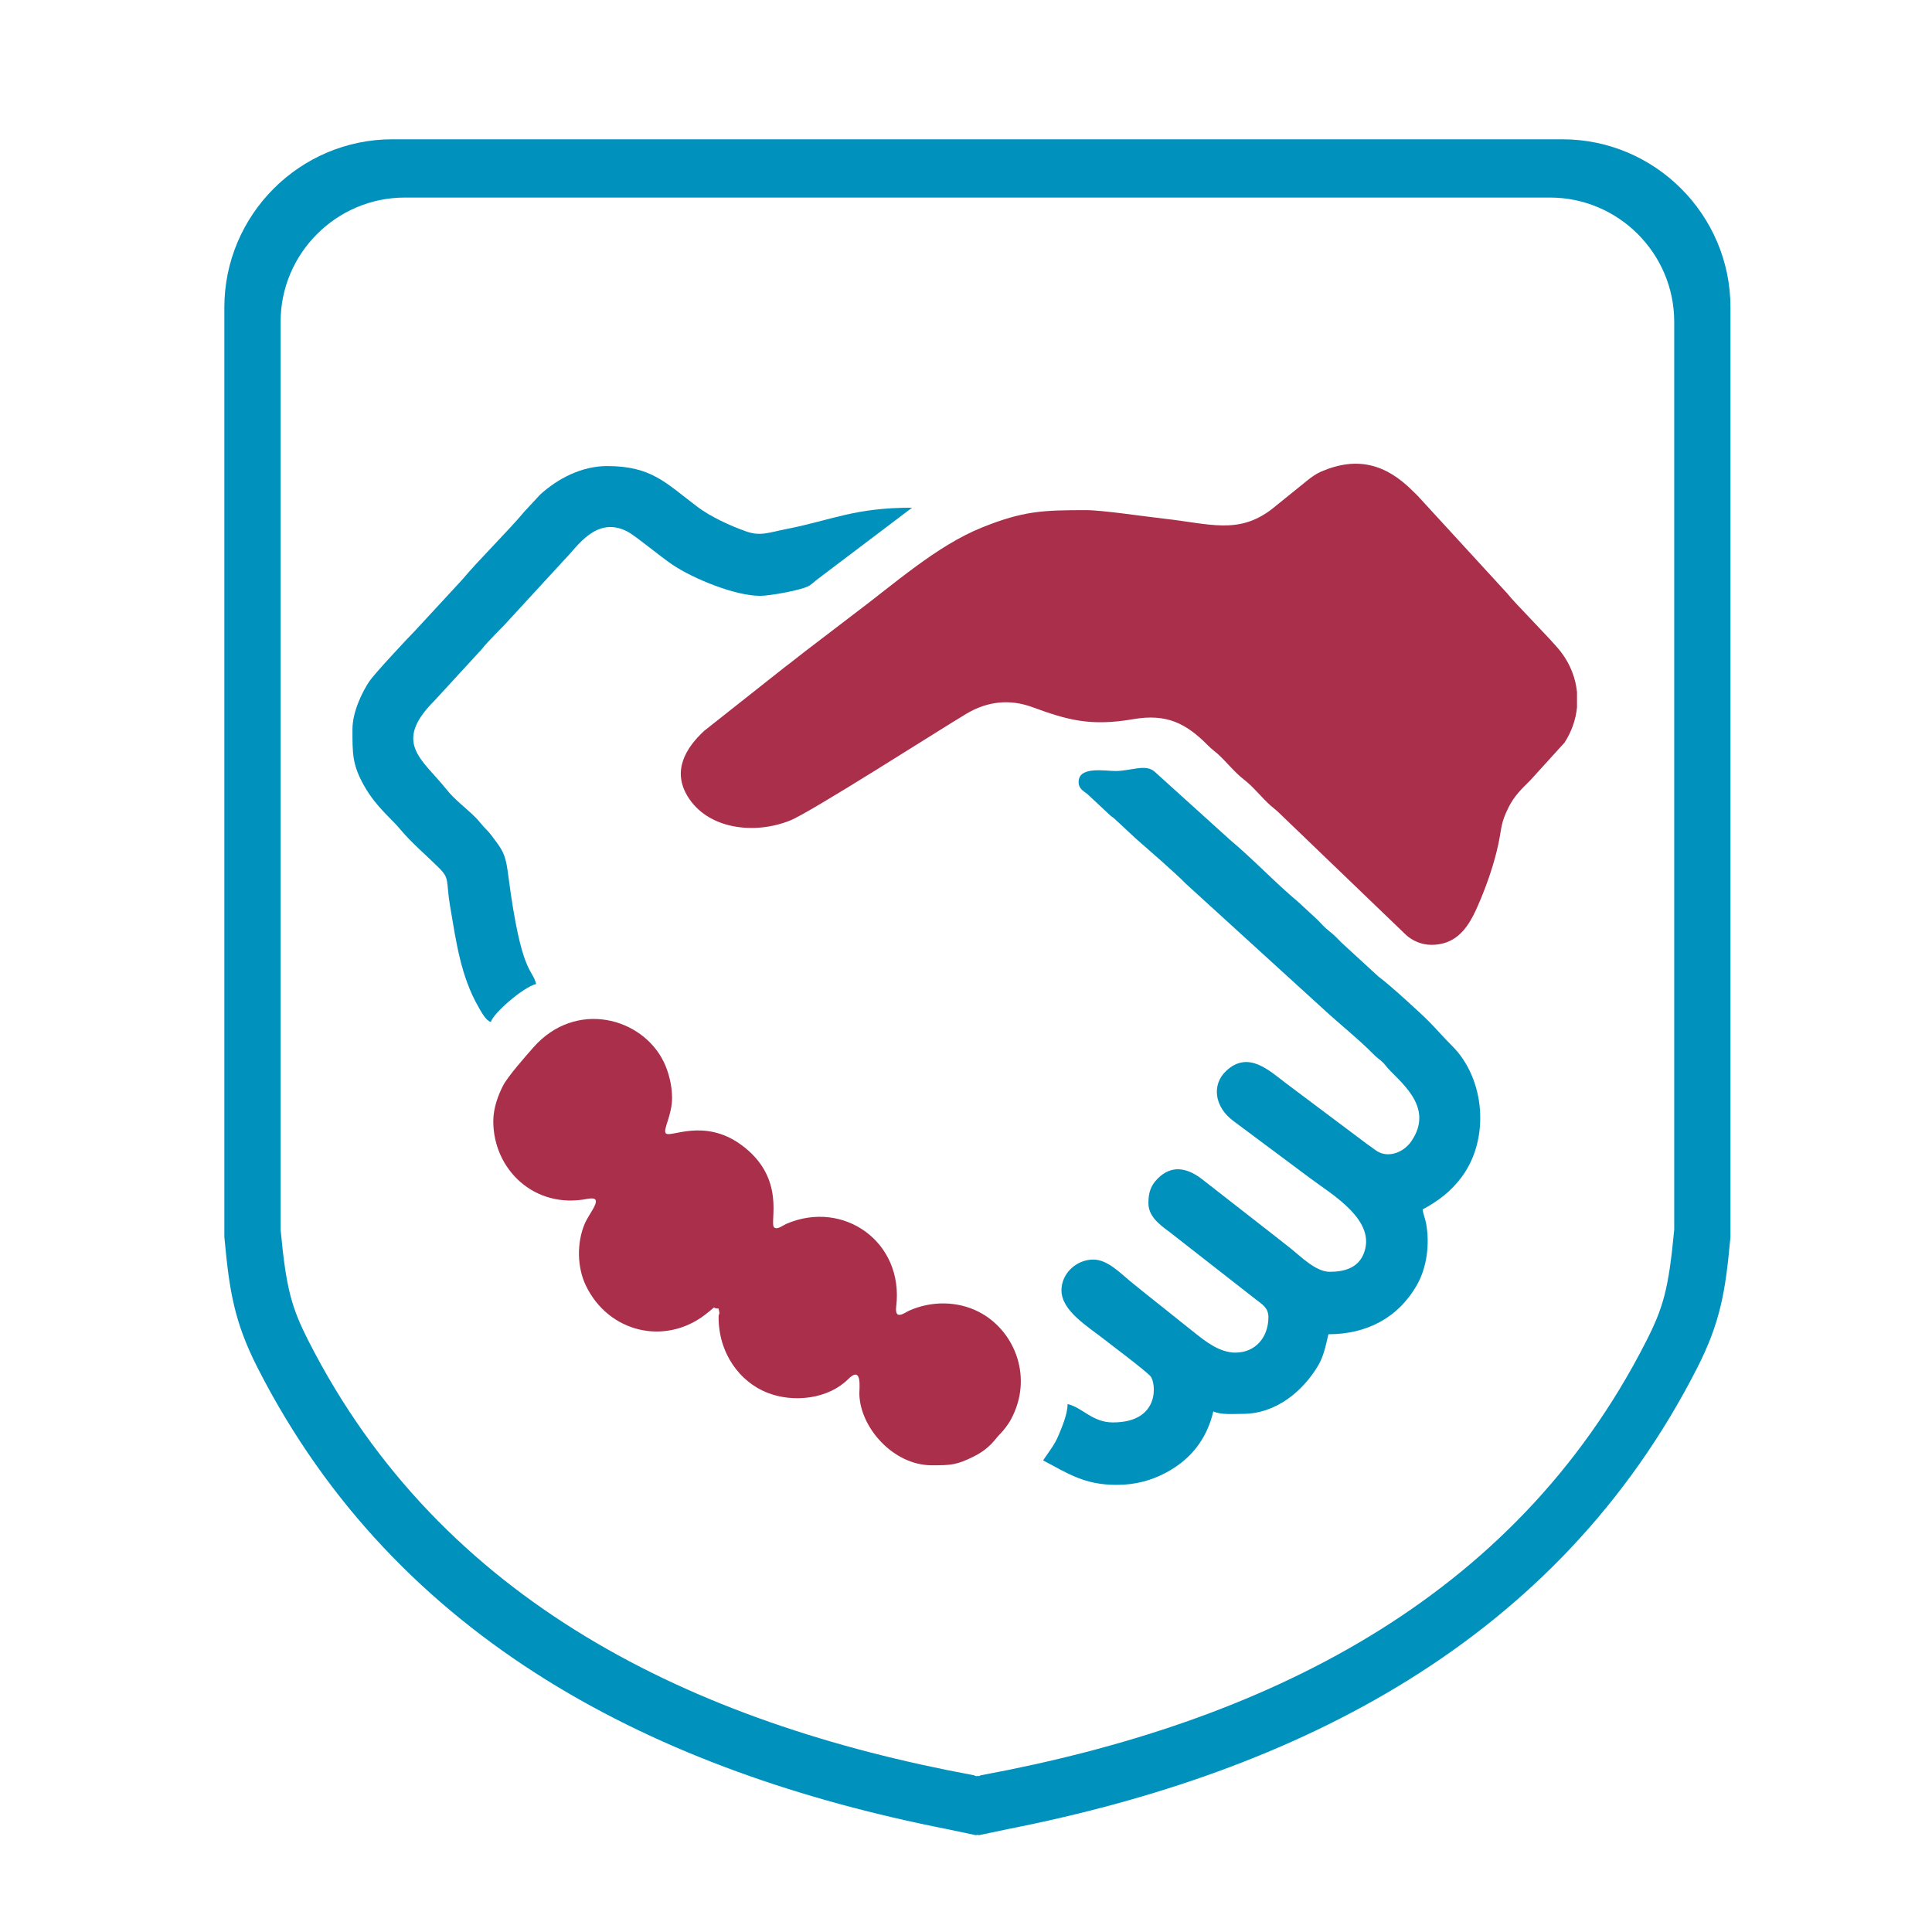
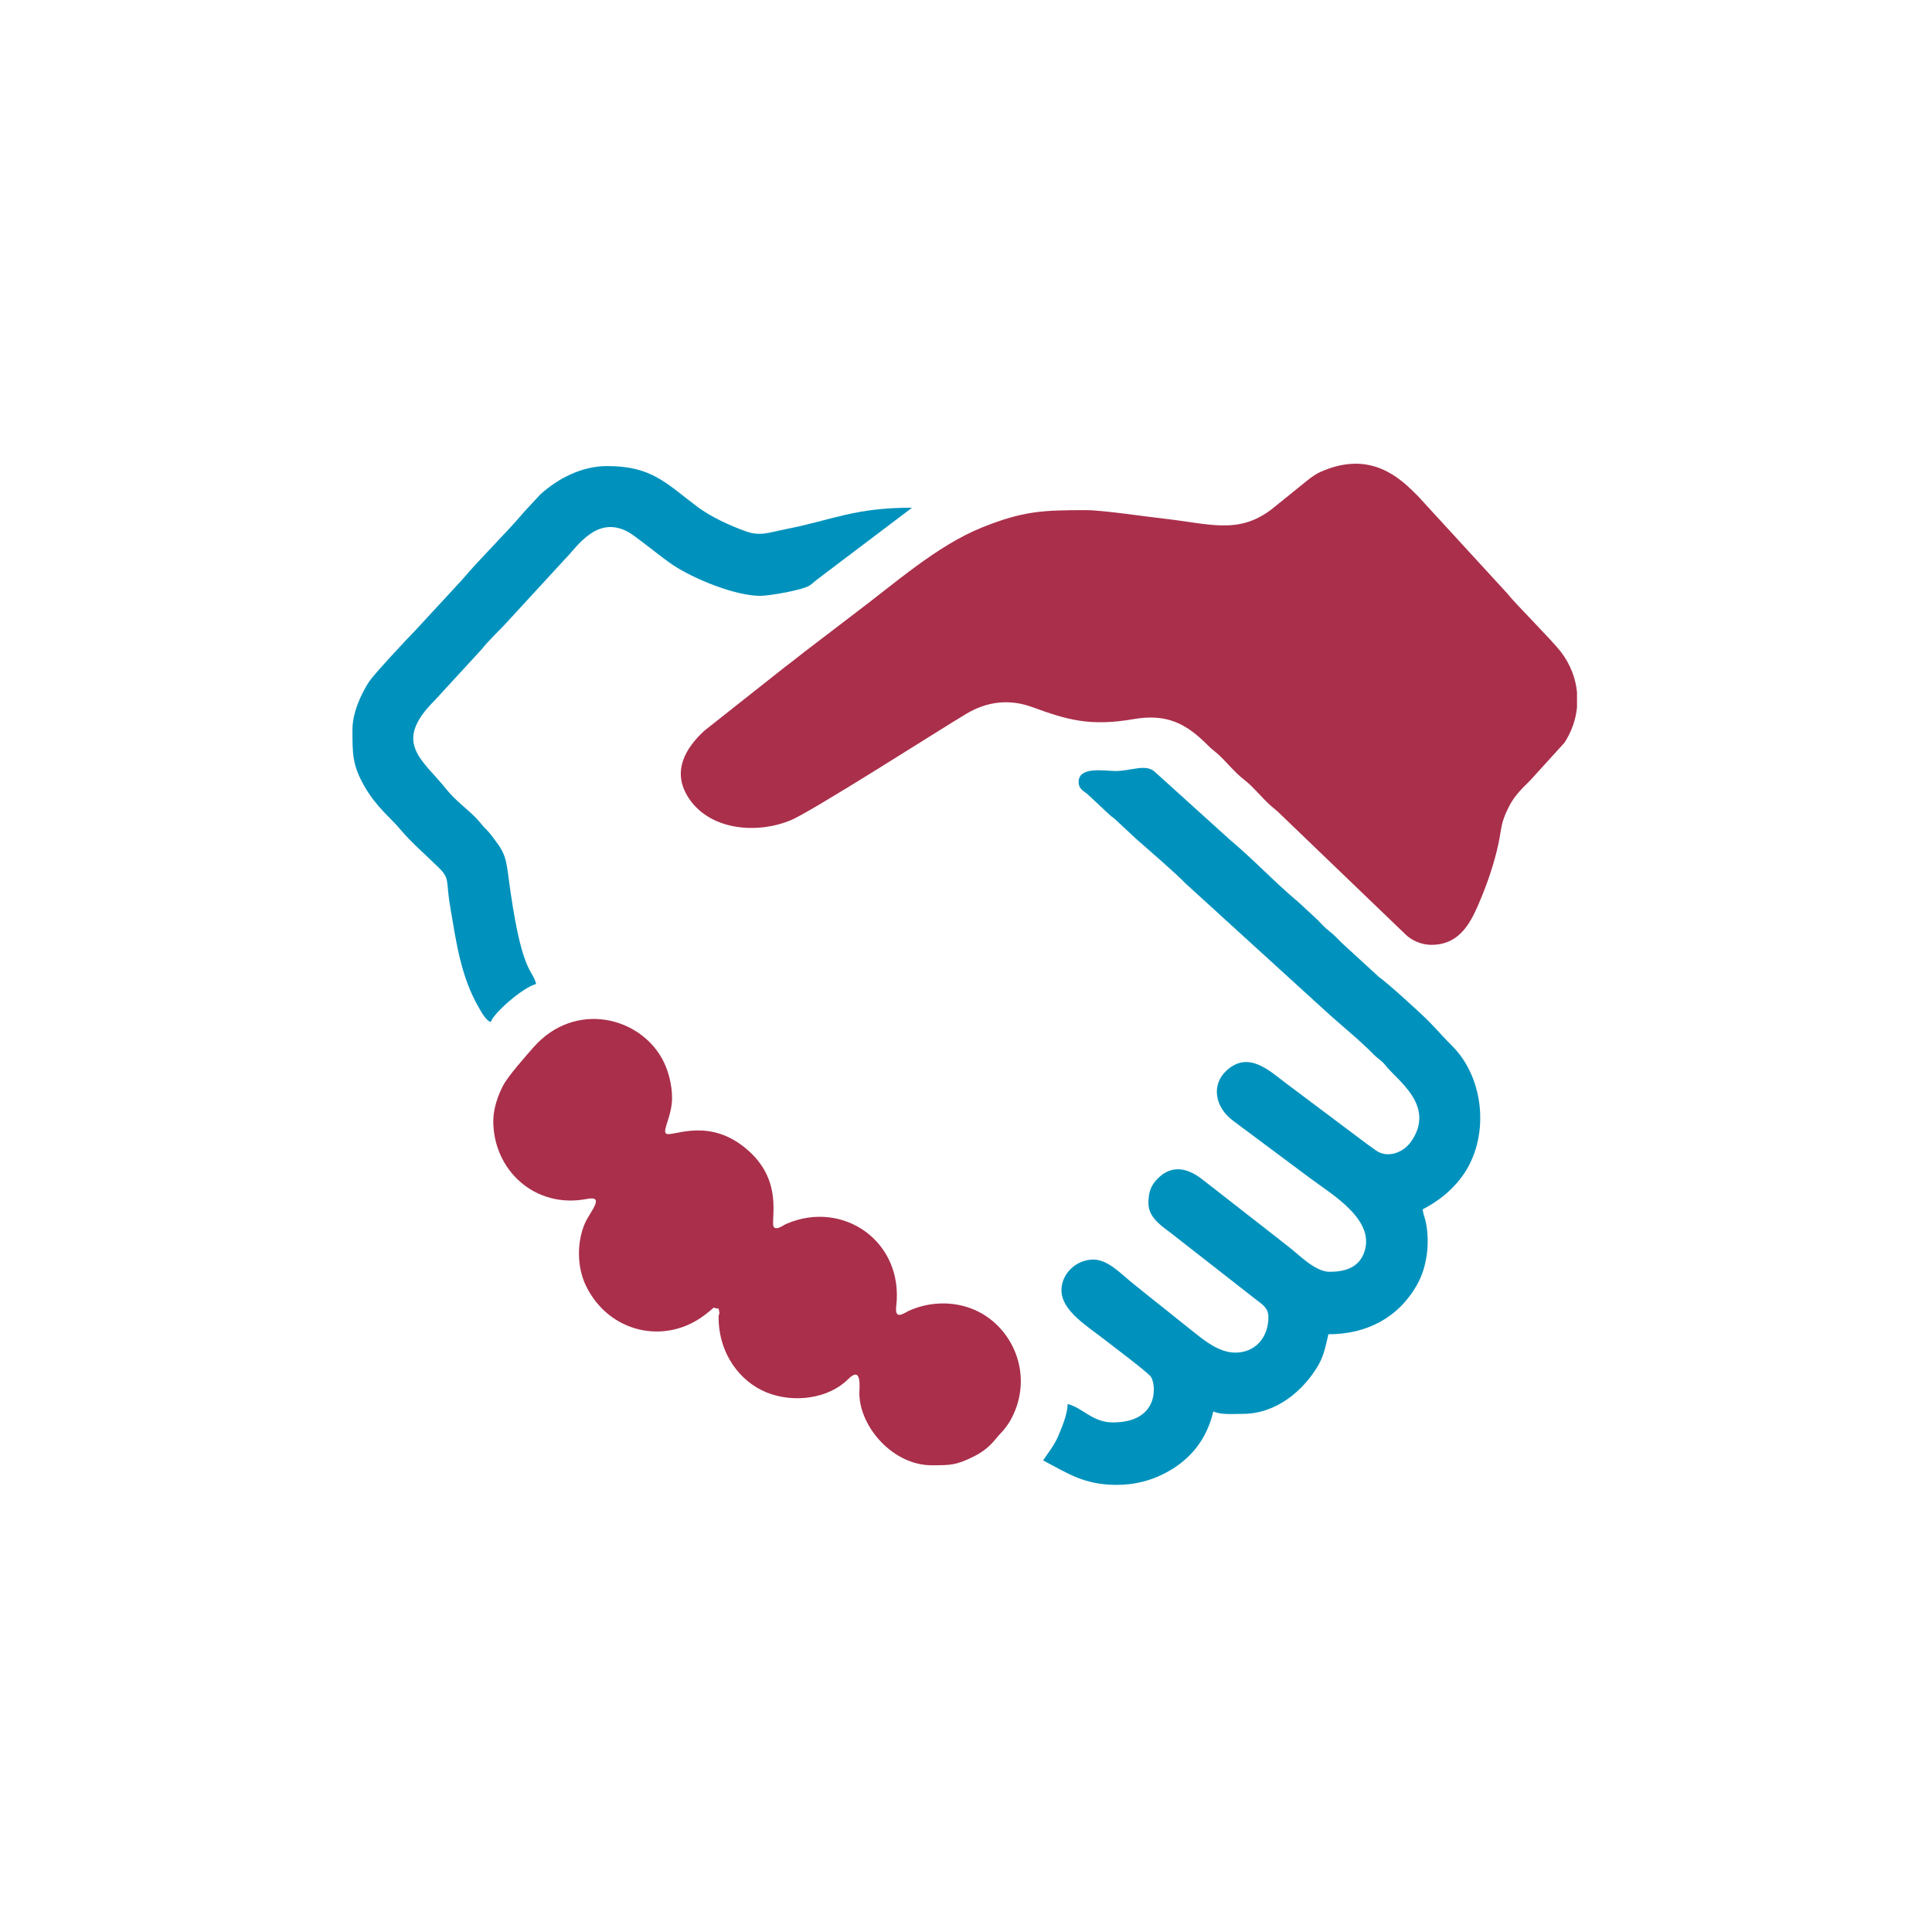
<svg xmlns="http://www.w3.org/2000/svg" xml:space="preserve" width="70px" height="70px" version="1.1" style="shape-rendering:geometricPrecision; text-rendering:geometricPrecision; image-rendering:optimizeQuality; fill-rule:evenodd; clip-rule:evenodd" viewBox="0 0 7000000 7000000">
  <defs>
    <style type="text/css">
   
    .fil0 {fill:#0092BD}
    .fil1 {fill:#AA2F4B}
   
  </style>
  </defs>
  <g id="Слой_x0020_1">
-     <path class="fil0" d="M3651030 6627300l-103672 21808 -6010 -1096 -6009 1096 -103673 -21808c-1047914,-206551 -1992646,-678464 -2498310,-1671348 -84019,-165014 -102236,-278060 -119395,-463446l-1097 -11452 0 -3367339c0,-335471 273563,-609034 608997,-609034l4238974 0c335434,0 608997,273563 608997,609034l0 3367339 -1096 11452c-17122,185386 -35377,298432 -119396,463446 -505664,992884 -1450396,1464797 -2498310,1671348zm-119509 -5911494l19654 0 2064835 0c247673,0 449991,202281 449991,449991l0 3289367 -415 4498c-20070,211238 -39194,278173 -101632,400819 -480152,942843 -1389886,1382478 -2408168,1571304l-4611 869 0 1323 -5896 1247 -3931 -718 -3931 718 -5896 -1247 0 -1323 -4611 -869c-1018282,-188826 -1928016,-628461 -2408168,-1571304 -62438,-122646 -81562,-189581 -101632,-400819l-415 -4498 0 -3289367c0,-247710 202318,-449991 449991,-449991l2064835 0z" />
    <path class="fil1" d="M3934609 1848306c-157305,0 -227264,2910 -376480,62778 -163994,65764 -319786,205909 -465827,314986l-150917 115352c-33411,24982 -64063,50419 -97588,75401l-292385 231157c-68560,63534 -115427,144945 -60774,236145 71962,120000 241550,141317 372246,88630 76158,-30690 533935,-324171 638325,-386571 74911,-44750 155642,-54614 238829,-24189 126539,46262 209840,70677 366237,43654 120454,-20788 190904,14740 270879,95660 13304,13455 19918,17121 33260,28838 29934,26381 62892,68598 96530,94261 33637,25663 66633,67881 96529,94224 14173,12510 21430,16932 35490,31106l454678 437103c20296,19049 54198,36510 92107,36510 108170,0 146532,-87988 179414,-166677 25323,-60700 49512,-132095 63534,-198199 13304,-62589 7975,-75289 37985,-135043 20182,-40176 46790,-65386 77367,-95698l124573 -137197c25663,-39647 40744,-83376 45128,-127748l0 -54841c-5065,-51062 -24227,-101141 -57600,-145059 -32958,-43351 -169097,-178507 -195289,-212863l-316347 -344769c-8353,-9978 -17046,-17462 -26419,-26797 -96907,-96870 -201071,-126577 -333015,-69052 -16440,7181 -35452,20636 -48491,31370l-130092 105071c-120340,91465 -224201,51742 -387931,33524 -71622,-7937 -224277,-31067 -283956,-31067z" />
    <path class="fil0" d="M3908001 2833290c0,24756 17272,32240 31710,43692l78010 72831c9108,8806 10733,8844 19615,15912l78123 72718c48341,42596 139238,120681 181834,164183l499087 454829c58205,53821 126615,107868 181947,164146 15496,15760 28422,21316 41462,38400 40063,52497 183912,145134 93127,275830 -28686,41310 -87194,62854 -129449,31106 -12170,-9185 -18519,-13304 -30992,-22262l-291515 -218721c-61758,-46375 -137273,-120605 -217361,-46829 -55030,50721 -43012,131906 24642,181909l279572 208479c78237,58734 243289,153185 192303,274697 -20523,48831 -67691,63760 -122608,63760 -50003,0 -105260,-56088 -141392,-84888 -22111,-17650 -41575,-32844 -64555,-50797l-259238 -202167c-51629,-38816 -107452,-50306 -157153,-567 -23925,23962 -34281,47924 -34281,89953 0,57335 58545,88630 92145,116372l298886 233537c19843,15799 43767,28271 43767,62703 0,72567 -46488,128655 -119811,128655 -57487,0 -109342,-41839 -143887,-69052 -41197,-32466 -78085,-62362 -118451,-94526 -40101,-31975 -78198,-62060 -118186,-94753 -36170,-29594 -82356,-78841 -134098,-78841 -61379,0 -115389,50532 -115389,110891 0,74873 93090,129638 157229,180020 25663,20144 145436,109908 165354,131867 19276,21241 38325,167283 -136214,167283 -74835,0 -109606,-53821 -164183,-66558 0,37002 -20787,84246 -32882,113537 -14249,34545 -35868,60737 -55861,90558 90557,47924 150009,88743 266230,88743 67540,0 126312,-15722 181002,-45278 85077,-45960 145474,-117771 169512,-220914 27666,13266 74721,8882 106469,8882 122609,0 219516,-84322 273261,-174842 19918,-33524 27590,-71924 37304,-113575 139087,0 253871,-59943 321411,-179905 35793,-63648 46224,-148007 32353,-222653 -2910,-15874 -10734,-33260 -12132,-49965 56050,-29670 102463,-65311 140750,-116561 103521,-138596 85757,-357166 -35339,-476902 -30652,-30274 -54161,-58242 -84321,-88705 -30577,-30804 -145739,-135761 -180851,-160782l-134173 -123137c-16404,-16517 -26873,-28309 -45846,-42936 -16668,-12850 -28082,-26872 -42822,-41461l-66822 -61833c-85342,-71320 -163843,-155528 -248467,-226281l-272618 -246463c-33184,-30539 -85228,-3213 -142942,-3137 -38060,37 -133266,-18407 -133266,39798z" />
    <path class="fil1" d="M1787266 4062244c0,175068 149178,318917 339932,281613 67653,-13267 9373,47622 -8542,89726 -29405,68976 -27780,158627 4233,224731 82469,170306 286262,217134 432001,104995 50797,-39080 17310,-22261 48718,-22261 6425,27704 0,14135 0,31068 0,133493 78425,234747 174841,273298 98041,39156 223786,22337 294275,-48227 52271,-52309 40403,33033 40932,54614 3024,120908 123364,257160 261922,257160 68863,0 89688,-227 153865,-32466 34204,-17160 58167,-37682 80617,-65802 11679,-14627 20372,-21014 33033,-37947 12548,-16743 18973,-26986 28347,-47093 68825,-148044 -114,-308788 -125670,-372851 -77631,-39647 -172120,-39609 -251377,-4195 -17121,7635 -53556,37569 -47206,-15383 28120,-234406 -191547,-387062 -396473,-299641 -14173,6047 -34810,23584 -45959,13342 -18444,-16933 47130,-179377 -121210,-300473 -132888,-95585 -254438,-23547 -270728,-39837 -12775,-12812 22186,-63534 22186,-128693 0,-48227 -13493,-96151 -29821,-129902 -78463,-162256 -319824,-226546 -472593,-53065 -28951,32882 -92409,104731 -109909,138558 -16667,32163 -35414,80239 -35414,128731z" />
    <path class="fil0" d="M1277029 2642499c0,87874 -1134,129525 44523,208366 42860,74041 92788,111118 127181,152315 42444,50759 93015,93052 139994,139541 43011,42595 25626,44712 42558,143773 21316,124422 38022,250999 102879,362987 9071,15722 26230,48604 44220,53404 8240,-30878 117090,-126576 164145,-137575 -13190,-56693 -53858,-30689 -100724,-391711 -8051,-62097 -13758,-83792 -44372,-124233 -12510,-16479 -21127,-29896 -35679,-44220 -16138,-15837 -23584,-28234 -39874,-44410 -33486,-33260 -74079,-62816 -103899,-100195 -88366,-110741 -197972,-168681 -42520,-323340l170004 -184970c24037,-31143 73323,-77065 100535,-107943l201941 -219554c42444,-41952 112290,-157568 225222,-98872 28611,14891 119131,90520 163578,120378 75780,50872 226810,112668 317708,112668 34280,0 155641,-21279 179490,-37947 12397,-8655 17613,-14551 29632,-23584l341027 -257915c-209348,0 -286224,43918 -455094,77291 -65121,12850 -94337,26835 -145663,8806 -58129,-20447 -129562,-53518 -176958,-89234 -114860,-86590 -166110,-147705 -327005,-147705 -93317,0 -179301,45808 -242760,103295l-57637 62173c-60813,72756 -162974,172272 -224467,245821l-168303 182174c-29102,29442 -151143,160365 -168529,186406 -26306,39345 -61153,110930 -61153,174010z" />
  </g>
</svg>